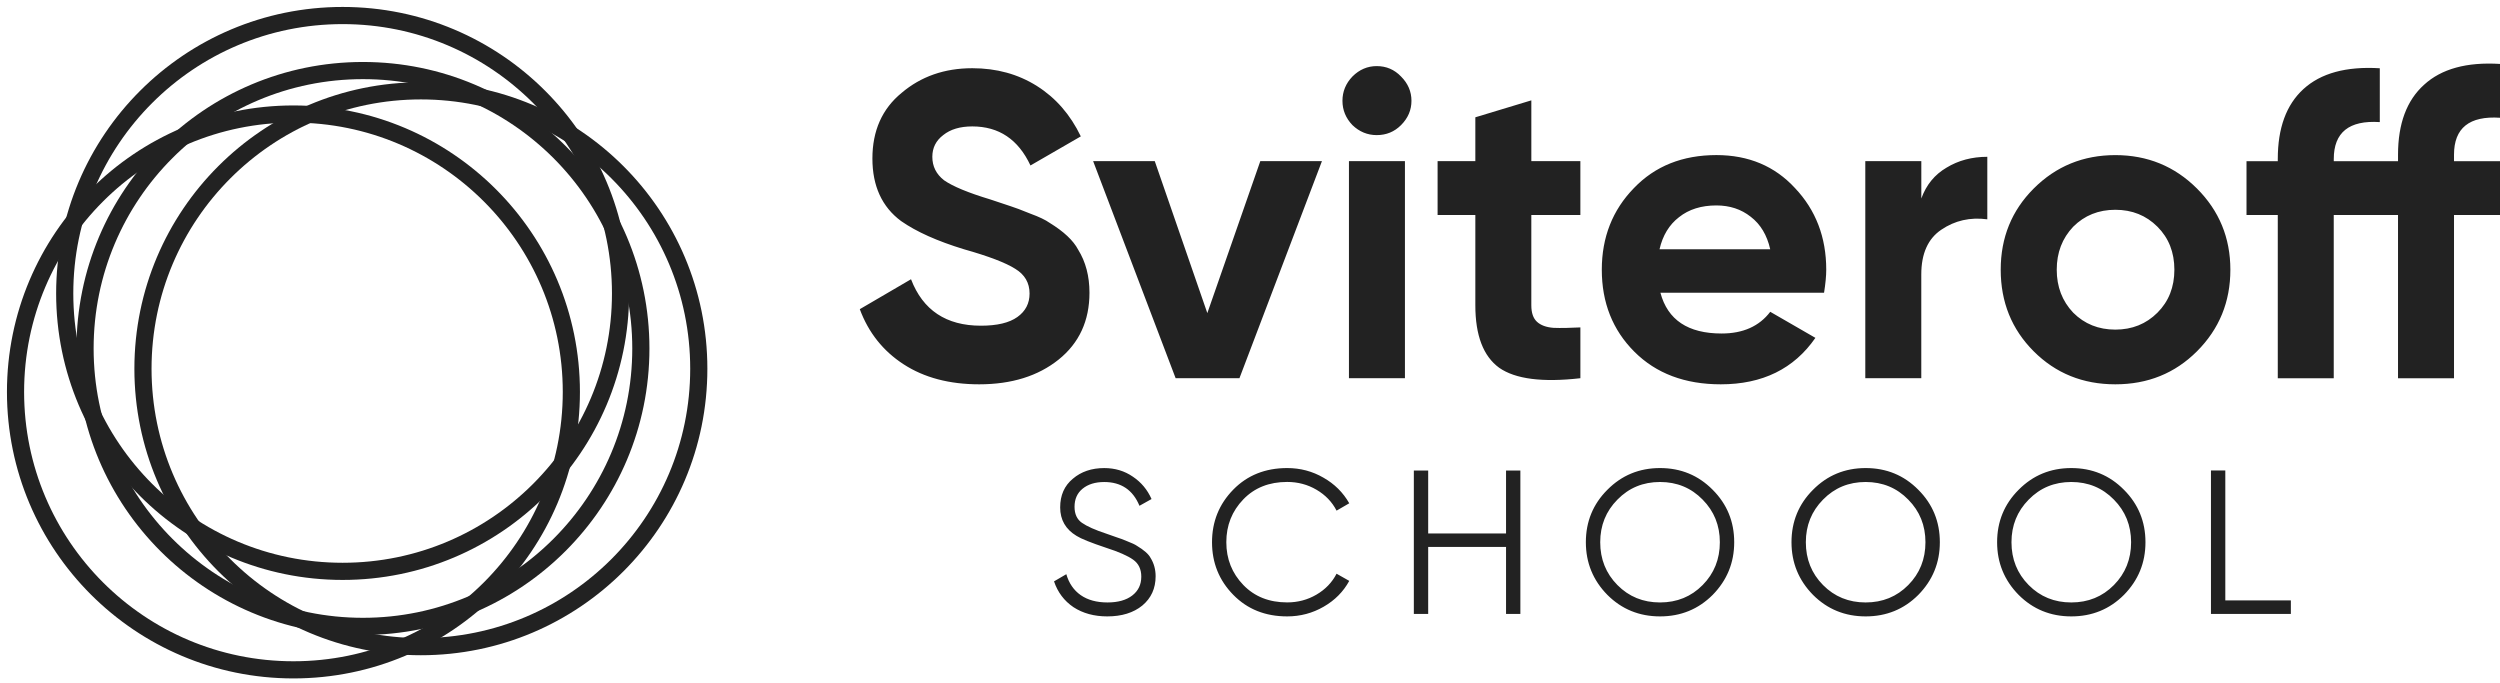
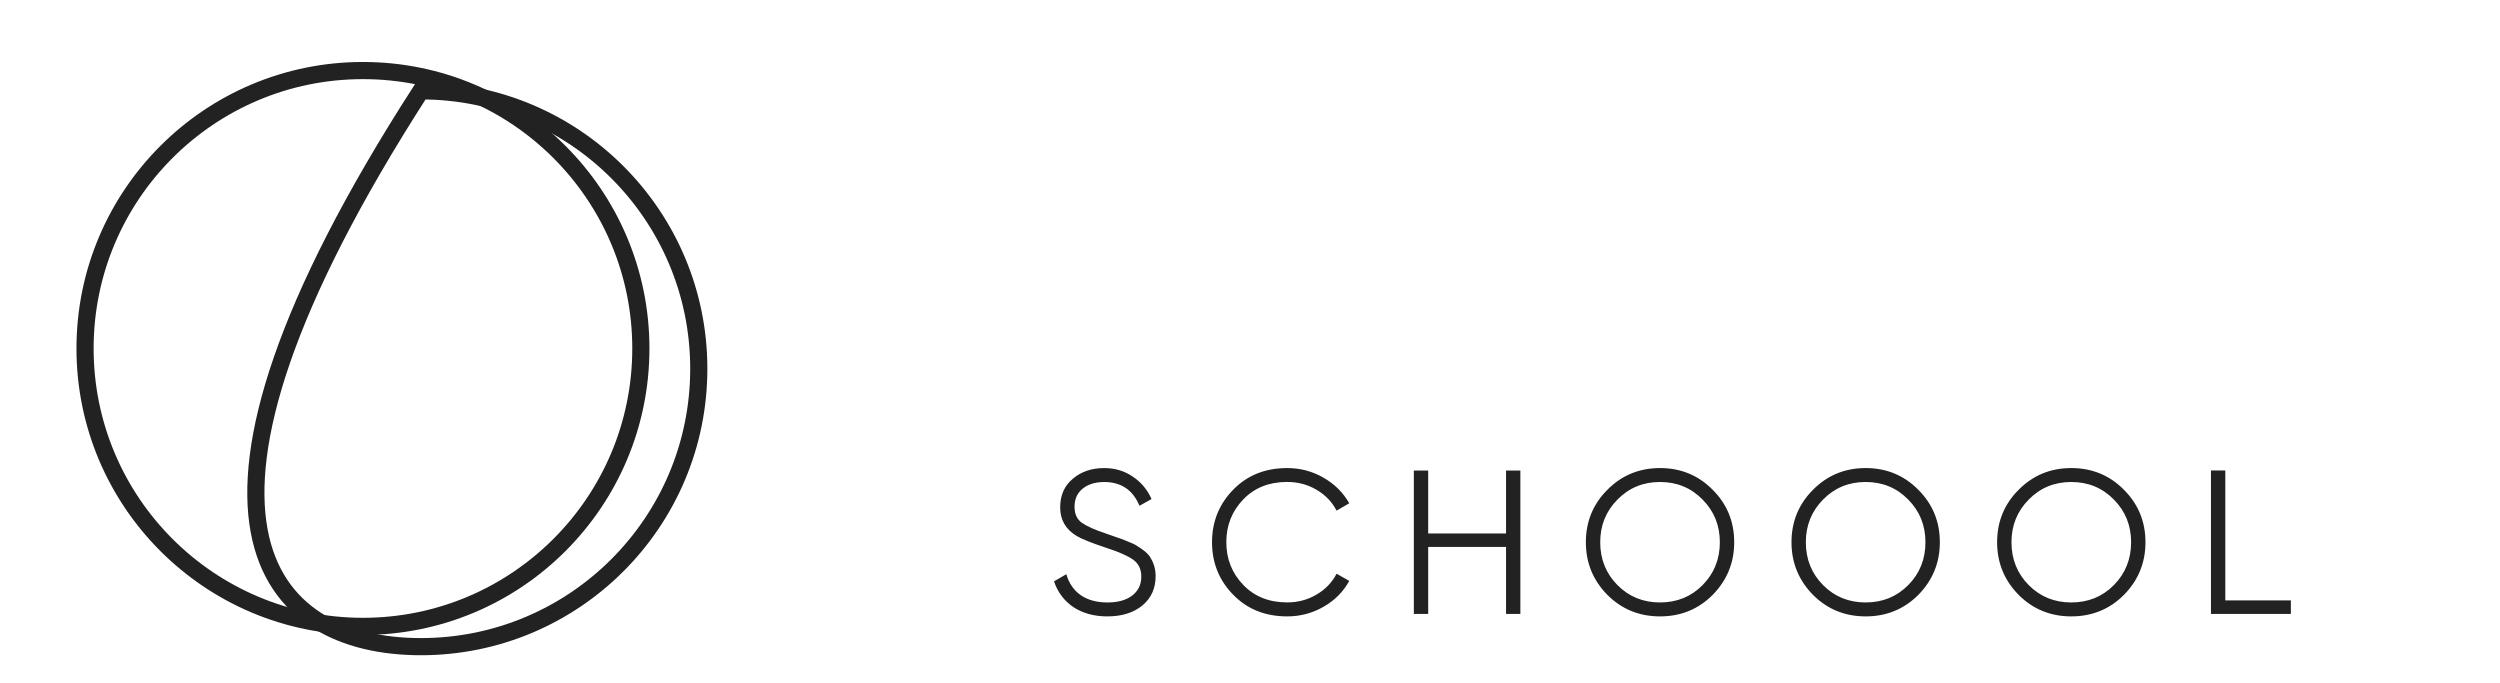
<svg xmlns="http://www.w3.org/2000/svg" width="161" height="44" viewBox="0 0 161 44" fill="none">
  <path d="M23.374 40.339C33.258 40.339 41.271 32.326 41.271 22.442C41.271 12.557 33.258 4.544 23.374 4.544C13.489 4.544 5.477 12.557 5.477 22.442C5.477 32.326 13.489 40.339 23.374 40.339Z" stroke="#222222" stroke-width="1.105" />
-   <path d="M18.897 43.138C28.782 43.138 36.795 35.125 36.795 25.241C36.795 15.356 28.782 7.343 18.897 7.343C9.013 7.343 1 15.356 1 25.241C1 35.125 9.013 43.138 18.897 43.138Z" stroke="#222222" stroke-width="1.105" />
-   <path d="M27.104 41.645C36.989 41.645 45.002 33.632 45.002 23.747C45.002 13.863 36.989 5.85 27.104 5.85C17.22 5.85 9.207 13.863 9.207 23.747C9.207 33.632 17.22 41.645 27.104 41.645Z" stroke="#222222" stroke-width="1.105" />
-   <path d="M22.065 36.795C31.95 36.795 39.963 28.782 39.963 18.897C39.963 9.013 31.95 1 22.065 1C12.181 1 4.168 9.013 4.168 18.897C4.168 28.782 12.181 36.795 22.065 36.795Z" stroke="#222222" stroke-width="1.105" />
-   <path d="M63.061 24.75C61.141 24.75 59.52 24.321 58.196 23.463C56.873 22.606 55.931 21.422 55.371 19.911L58.67 17.983C59.434 19.978 60.935 20.975 63.172 20.975C64.216 20.975 64.998 20.789 65.52 20.415C66.043 20.043 66.304 19.539 66.304 18.904C66.304 18.215 65.996 17.684 65.38 17.311C64.766 16.92 63.665 16.5 62.081 16.053C60.366 15.53 59.015 14.925 58.028 14.235C56.798 13.322 56.183 11.979 56.183 10.209C56.183 8.421 56.808 7.013 58.057 5.987C59.307 4.924 60.825 4.393 62.614 4.393C64.179 4.393 65.568 4.775 66.78 5.54C67.992 6.304 68.932 7.385 69.604 8.783L66.362 10.656C65.578 8.979 64.331 8.141 62.616 8.141C61.832 8.141 61.208 8.327 60.742 8.701C60.276 9.056 60.042 9.521 60.042 10.098C60.042 10.713 60.293 11.216 60.796 11.609C61.356 11.999 62.343 12.411 63.761 12.839L65.102 13.286C65.345 13.361 65.764 13.518 66.36 13.761C66.92 13.966 67.329 14.162 67.591 14.348C68.504 14.908 69.12 15.484 69.435 16.082C69.92 16.865 70.162 17.787 70.162 18.85C70.162 20.657 69.5 22.092 68.177 23.156C66.853 24.217 65.148 24.75 63.061 24.75ZM77.752 20.164L81.163 10.378H85.133L79.82 24.357H75.711L70.398 10.378H74.367L77.752 20.164ZM88.662 8.701C88.067 8.701 87.544 8.486 87.097 8.057C86.669 7.61 86.454 7.088 86.454 6.492C86.454 5.897 86.669 5.374 87.097 4.927C87.544 4.48 88.067 4.257 88.662 4.257C89.276 4.257 89.799 4.48 90.227 4.927C90.674 5.374 90.898 5.897 90.898 6.492C90.898 7.088 90.674 7.61 90.227 8.057C89.799 8.487 89.276 8.701 88.662 8.701ZM90.48 24.357H86.872V10.378H90.478V24.357H90.48ZM101.776 10.378V13.844H98.617V19.66C98.617 20.145 98.738 20.498 98.98 20.722C99.223 20.946 99.576 21.077 100.043 21.113C100.509 21.132 101.088 21.121 101.777 21.085V24.357C99.335 24.637 97.593 24.413 96.55 23.686C95.524 22.941 95.012 21.599 95.012 19.66V13.844H92.581V10.378H95.012V7.554L98.618 6.463V10.377H101.776V10.378ZM117.47 18.85H106.93C107.396 20.602 108.71 21.478 110.872 21.478C112.251 21.478 113.295 21.012 114.004 20.08L116.912 21.758C115.533 23.753 113.5 24.75 110.817 24.75C108.507 24.75 106.652 24.05 105.254 22.652C103.856 21.255 103.156 19.493 103.156 17.369C103.156 15.281 103.846 13.529 105.225 12.112C106.585 10.696 108.356 9.987 110.537 9.987C112.606 9.987 114.294 10.696 115.598 12.112C116.939 13.529 117.61 15.281 117.61 17.369C117.61 17.759 117.564 18.254 117.47 18.85ZM106.873 16.054H114.002C113.797 15.141 113.377 14.442 112.744 13.957C112.13 13.472 111.392 13.23 110.536 13.23C109.566 13.23 108.764 13.481 108.131 13.984C107.498 14.471 107.078 15.16 106.873 16.054ZM123.733 10.378V12.783C124.05 11.907 124.59 11.245 125.354 10.798C126.119 10.332 126.994 10.098 127.983 10.098V14.124C126.883 13.976 125.895 14.199 125.018 14.795C124.161 15.373 123.731 16.333 123.731 17.674V24.355H120.125V10.377H123.733V10.378ZM141.484 22.625C140.067 24.041 138.314 24.75 136.227 24.75C134.14 24.75 132.387 24.041 130.971 22.625C129.554 21.208 128.846 19.456 128.846 17.369C128.846 15.3 129.554 13.558 130.971 12.141C132.406 10.706 134.159 9.989 136.227 9.989C138.296 9.989 140.048 10.708 141.484 12.141C142.919 13.576 143.636 15.319 143.636 17.369C143.637 19.437 142.919 21.19 141.484 22.625ZM133.515 20.137C134.242 20.864 135.147 21.227 136.227 21.227C137.307 21.227 138.212 20.864 138.939 20.137C139.666 19.41 140.03 18.486 140.03 17.369C140.03 16.251 139.666 15.327 138.939 14.6C138.212 13.873 137.307 13.51 136.227 13.51C135.147 13.51 134.242 13.873 133.515 14.6C132.807 15.346 132.454 16.268 132.454 17.369C132.454 18.468 132.807 19.391 133.515 20.137ZM161.002 4.117V7.583C159.026 7.453 158.038 8.245 158.038 9.96V10.38H161.002V13.846H158.038V24.359H154.432V13.846H150.293V24.359H146.689V13.846H144.675V10.38H146.689V10.24C146.689 8.245 147.238 6.745 148.339 5.738C149.457 4.712 151.097 4.265 153.259 4.396V7.863C151.283 7.733 150.295 8.525 150.295 10.24V10.38H154.433V9.96C154.433 7.965 154.993 6.465 156.111 5.458C157.229 4.432 158.859 3.985 161.002 4.117Z" fill="#222222" />
+   <path d="M27.104 41.645C36.989 41.645 45.002 33.632 45.002 23.747C45.002 13.863 36.989 5.85 27.104 5.85C9.207 33.632 17.22 41.645 27.104 41.645Z" stroke="#222222" stroke-width="1.105" />
  <path d="M71.309 39.696C70.464 39.696 69.739 39.498 69.132 39.102C68.534 38.698 68.116 38.143 67.879 37.44L68.671 36.978C68.838 37.558 69.145 38.007 69.594 38.324C70.051 38.642 70.628 38.798 71.323 38.798C72 38.798 72.533 38.648 72.918 38.35C73.306 38.051 73.499 37.647 73.499 37.136C73.499 36.653 73.323 36.288 72.972 36.041C72.628 35.795 72.048 35.539 71.231 35.276C70.254 34.95 69.621 34.696 69.331 34.511C68.628 34.09 68.275 33.477 68.275 32.677C68.275 31.894 68.548 31.279 69.092 30.83C69.628 30.373 70.302 30.144 71.111 30.144C71.806 30.144 72.422 30.329 72.958 30.699C73.494 31.059 73.895 31.539 74.159 32.138L73.381 32.573C72.96 31.552 72.202 31.042 71.111 31.042C70.531 31.042 70.065 31.187 69.713 31.477C69.371 31.759 69.2 32.146 69.2 32.638C69.2 33.104 69.359 33.447 69.674 33.667C70 33.895 70.522 34.129 71.244 34.367L71.956 34.617C72.106 34.662 72.316 34.74 72.589 34.855C72.888 34.969 73.094 35.066 73.209 35.145C73.675 35.426 73.97 35.686 74.093 35.923C74.313 36.275 74.422 36.67 74.422 37.111C74.422 37.894 74.135 38.522 73.564 38.998C72.994 39.462 72.241 39.696 71.309 39.696ZM82.895 39.696C81.487 39.696 80.332 39.234 79.426 38.31C78.511 37.379 78.054 36.247 78.054 34.919C78.054 33.592 78.511 32.462 79.426 31.528C80.332 30.605 81.489 30.143 82.895 30.143C83.74 30.143 84.518 30.349 85.23 30.762C85.943 31.166 86.496 31.716 86.892 32.411L86.075 32.885C85.785 32.322 85.353 31.873 84.781 31.539C84.21 31.204 83.582 31.037 82.894 31.037C81.733 31.037 80.791 31.411 80.071 32.158C79.341 32.914 78.975 33.834 78.975 34.916C78.975 35.998 79.341 36.918 80.071 37.674C80.793 38.421 81.733 38.795 82.894 38.795C83.58 38.795 84.21 38.628 84.781 38.293C85.353 37.959 85.785 37.51 86.075 36.947L86.892 37.409C86.513 38.104 85.964 38.659 85.244 39.072C84.523 39.488 83.74 39.696 82.895 39.696ZM96.989 34.353V30.303H97.912V39.539H96.989V35.223H91.975V39.538H91.051V30.301H91.975V34.353H96.989ZM110.297 38.31C109.374 39.234 108.244 39.696 106.906 39.696C105.57 39.696 104.438 39.234 103.515 38.31C102.591 37.37 102.129 36.239 102.129 34.919C102.129 33.592 102.591 32.465 103.515 31.542C104.438 30.61 105.568 30.143 106.906 30.143C108.242 30.143 109.374 30.608 110.297 31.542C111.22 32.465 111.683 33.592 111.683 34.919C111.683 36.239 111.22 37.368 110.297 38.31ZM103.054 34.919C103.054 36.01 103.423 36.93 104.162 37.677C104.901 38.425 105.815 38.798 106.906 38.798C107.996 38.798 108.911 38.425 109.65 37.677C110.389 36.93 110.758 36.01 110.758 34.919C110.758 33.837 110.389 32.923 109.65 32.175C108.911 31.419 107.996 31.04 106.906 31.04C105.815 31.04 104.901 31.419 104.162 32.175C103.423 32.923 103.054 33.837 103.054 34.919ZM123.54 38.31C122.617 39.234 121.487 39.696 120.149 39.696C118.813 39.696 117.681 39.234 116.758 38.31C115.835 37.37 115.372 36.239 115.372 34.919C115.372 33.592 115.835 32.465 116.758 31.542C117.681 30.61 118.811 30.143 120.149 30.143C121.485 30.143 122.617 30.608 123.54 31.542C124.464 32.465 124.926 33.592 124.926 34.919C124.926 36.239 124.464 37.368 123.54 38.31ZM116.296 34.919C116.296 36.01 116.664 36.93 117.403 37.677C118.142 38.425 119.057 38.798 120.147 38.798C121.238 38.798 122.153 38.425 122.892 37.677C123.631 36.93 123.999 36.01 123.999 34.919C123.999 33.837 123.631 32.923 122.892 32.175C122.153 31.419 121.238 31.04 120.147 31.04C119.057 31.04 118.142 31.419 117.403 32.175C116.666 32.923 116.296 33.837 116.296 34.919ZM136.782 38.31C135.859 39.234 134.727 39.696 133.391 39.696C132.055 39.696 130.923 39.234 130 38.31C129.076 37.37 128.614 36.239 128.614 34.919C128.614 33.592 129.076 32.465 130 31.542C130.923 30.61 132.053 30.143 133.391 30.143C134.727 30.143 135.859 30.608 136.782 31.542C137.705 32.465 138.168 33.592 138.168 34.919C138.168 36.239 137.707 37.368 136.782 38.31ZM129.539 34.919C129.539 36.01 129.908 36.93 130.647 37.677C131.386 38.425 132.3 38.798 133.391 38.798C134.481 38.798 135.396 38.425 136.135 37.677C136.874 36.93 137.243 36.01 137.243 34.919C137.243 33.837 136.874 32.923 136.135 32.175C135.396 31.419 134.481 31.04 133.391 31.04C132.3 31.04 131.386 31.419 130.647 32.175C129.909 32.923 129.539 33.837 129.539 34.919ZM143.31 30.301V38.665H147.532V39.536H142.386V30.3H143.31V30.301Z" fill="#222222" />
</svg>